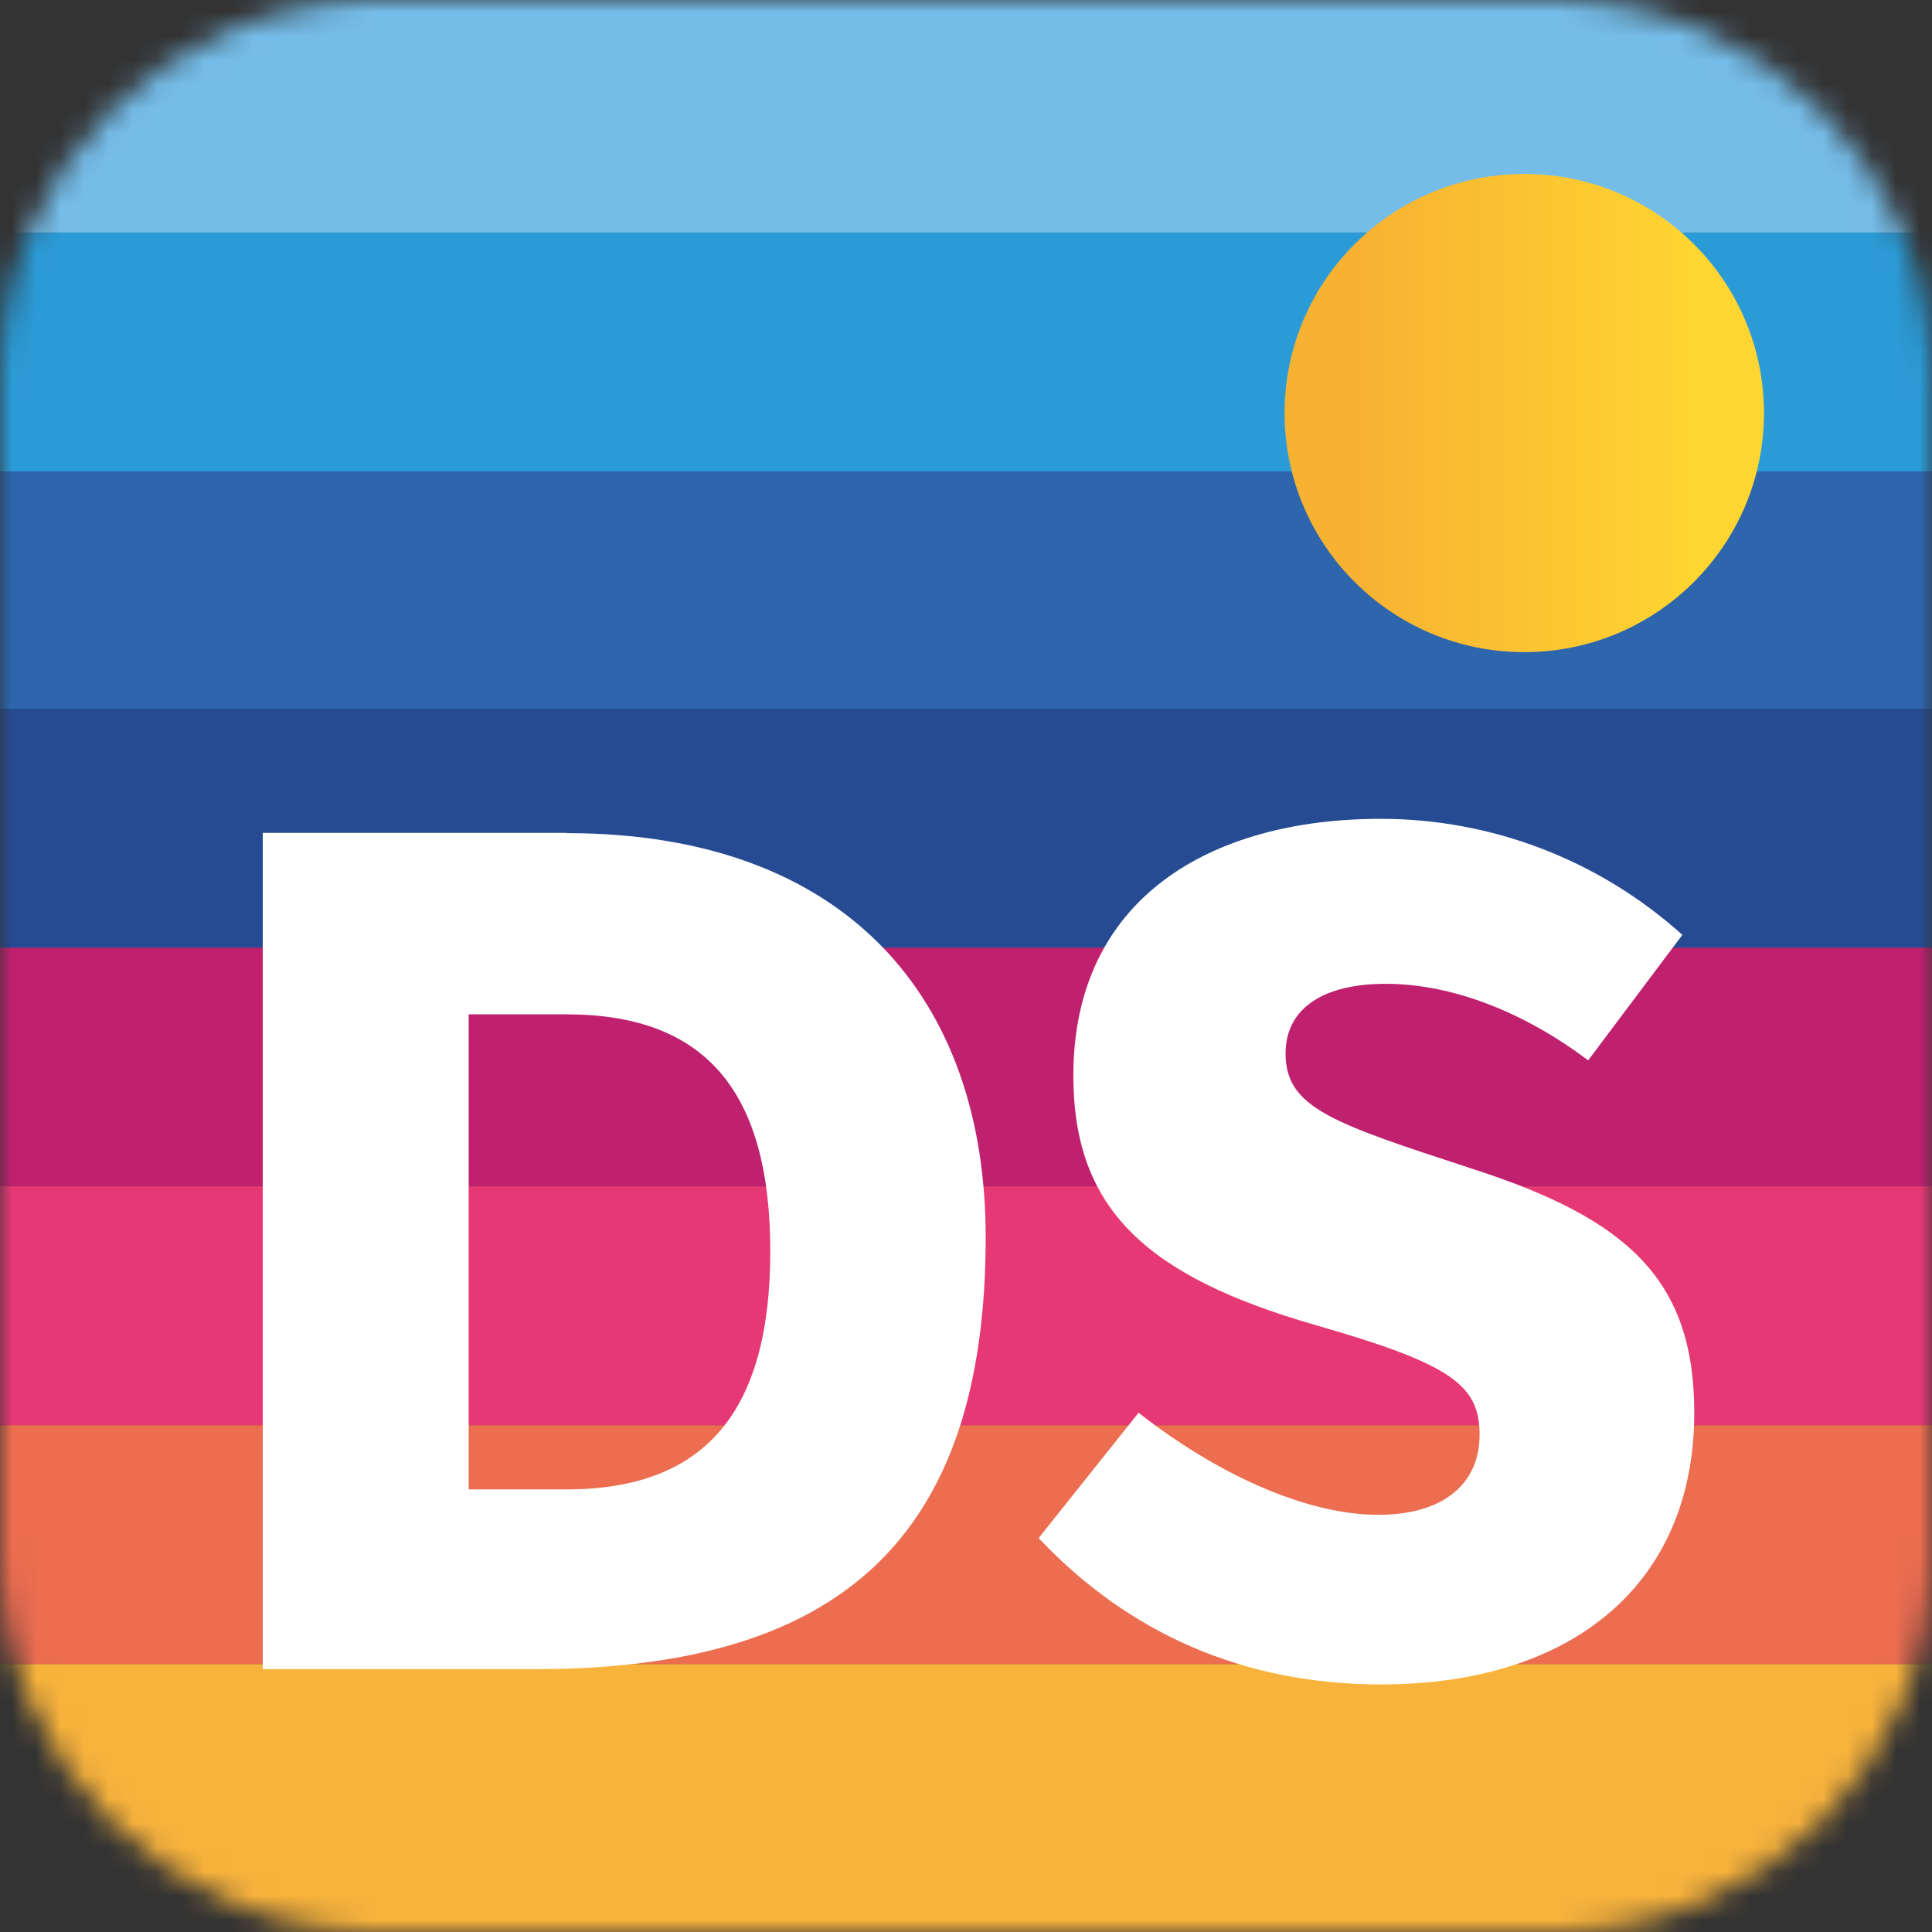
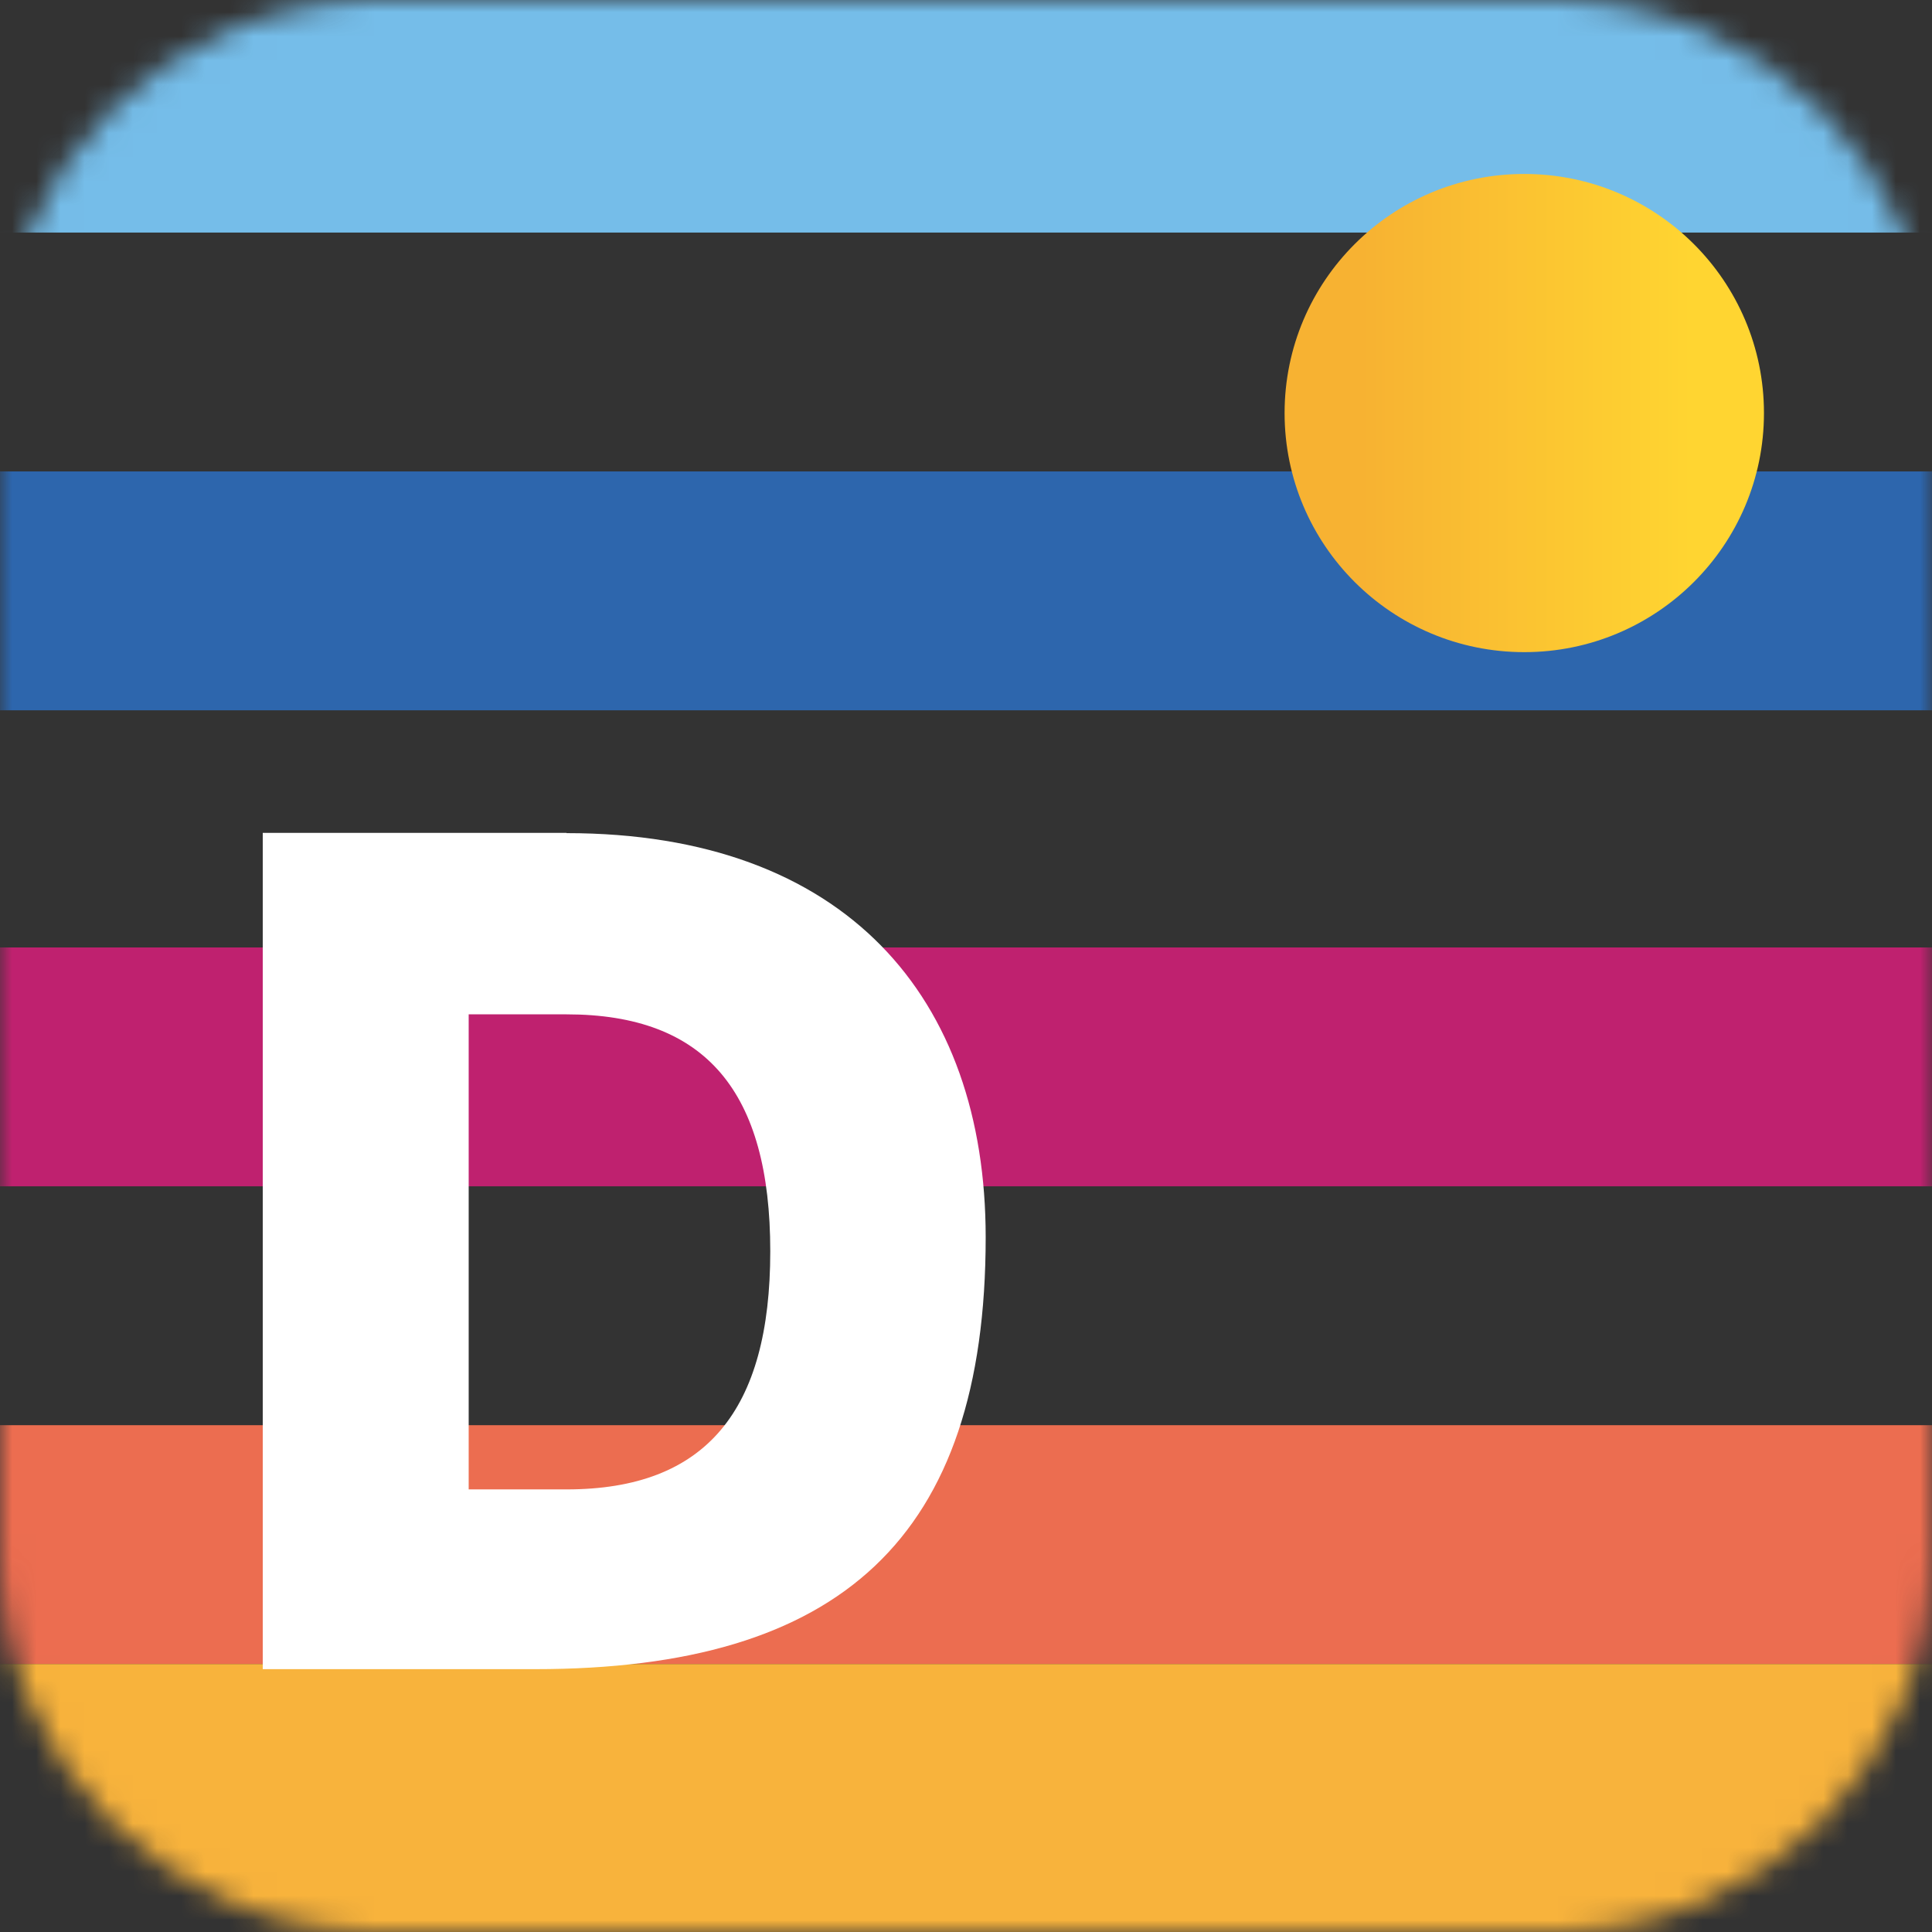
<svg xmlns="http://www.w3.org/2000/svg" width="80" height="80" viewBox="0 0 80 80" fill="none">
  <rect x="0" y="0" width="80" height="80" fill="#333333" stroke="none" />
  <mask id="mask0_628_25707" style="mask-type:luminance" maskUnits="userSpaceOnUse" x="0" y="0" width="80" height="80">
    <path d="M64.354 0H15.646C7.005 0 0 6.988 0 15.609V64.391C0 73.012 7.005 80 15.646 80H64.354C72.995 80 80 73.012 80 64.391V15.609C80 6.988 72.995 0 64.354 0Z" fill="white" />
  </mask>
  <g mask="url(#mask0_628_25707)">
    <path d="M80.352 -0.261H-0.352V9.63H80.352V-0.261Z" fill="#75BDE9" />
    <path d="M80.352 39.232H-0.352V49.123H80.352V39.232Z" fill="#BF216F" />
-     <path d="M80.352 9.63H-0.352V19.521H80.352V9.63Z" fill="#2B9BD7" />
-     <path d="M80.352 49.123H-0.352V59.014H80.352V49.123Z" fill="#E63875" />
    <path d="M80.352 19.521H-0.352V29.412H80.352V19.521Z" fill="#2D66AD" />
    <path d="M80.352 59.014H-0.352V68.905H80.352V59.014Z" fill="#EC6D50" />
-     <path d="M80.352 29.351H-0.352V39.242H80.352V29.351Z" fill="#264B92" />
    <path d="M80.352 68.905H-0.352V80.261H80.352V68.905Z" fill="#F8B33C" />
  </g>
  <path d="M63.117 27.004C68.598 27.004 73.042 22.572 73.042 17.104C73.042 11.635 68.598 7.203 63.117 7.203C57.636 7.203 53.192 11.635 53.192 17.104C53.192 22.572 57.636 27.004 63.117 27.004Z" fill="url(#paint0_linear_628_25707)" />
  <path d="M23.459 34.498C35.033 34.498 40.815 41.329 40.815 51.23C40.815 63.689 34.791 69.116 22.162 69.116H10.88V34.488H23.459V34.498ZM19.407 42.002V61.673H23.459C29.241 61.673 31.895 58.403 31.895 51.812C31.895 45.222 29.241 42.002 23.459 42.002H19.407Z" fill="white" />
-   <path d="M47.14 58.493C50.317 60.991 54.038 62.726 57.074 62.726C59.729 62.726 61.267 61.472 61.267 59.406C61.267 57.339 60.061 56.477 54.52 54.882C47.481 52.865 44.445 50.077 44.445 44.539C44.445 37.226 50.086 33.906 57.175 33.906C61.75 33.906 66.194 35.591 69.663 38.711L65.762 43.907C63.208 41.981 60.221 40.737 57.376 40.737C54.872 40.737 53.233 41.7 53.233 43.626C53.233 45.883 55.214 46.515 60.946 48.391C67.361 50.458 70.156 52.956 70.156 58.493C70.156 65.565 65.139 69.748 57.185 69.748C51.493 69.748 46.727 67.631 43.007 63.689L47.15 58.493H47.14Z" fill="white" />
  <defs>
    <linearGradient id="paint0_linear_628_25707" x1="53.192" y1="17.104" x2="73.042" y2="17.104" gradientUnits="userSpaceOnUse">
      <stop stop-color="#F7B232" />
      <stop offset="0.16" stop-color="#F7B232" />
      <stop offset="0.85" stop-color="#FFD531" />
      <stop offset="1" stop-color="#FFD531" />
    </linearGradient>
  </defs>
</svg>